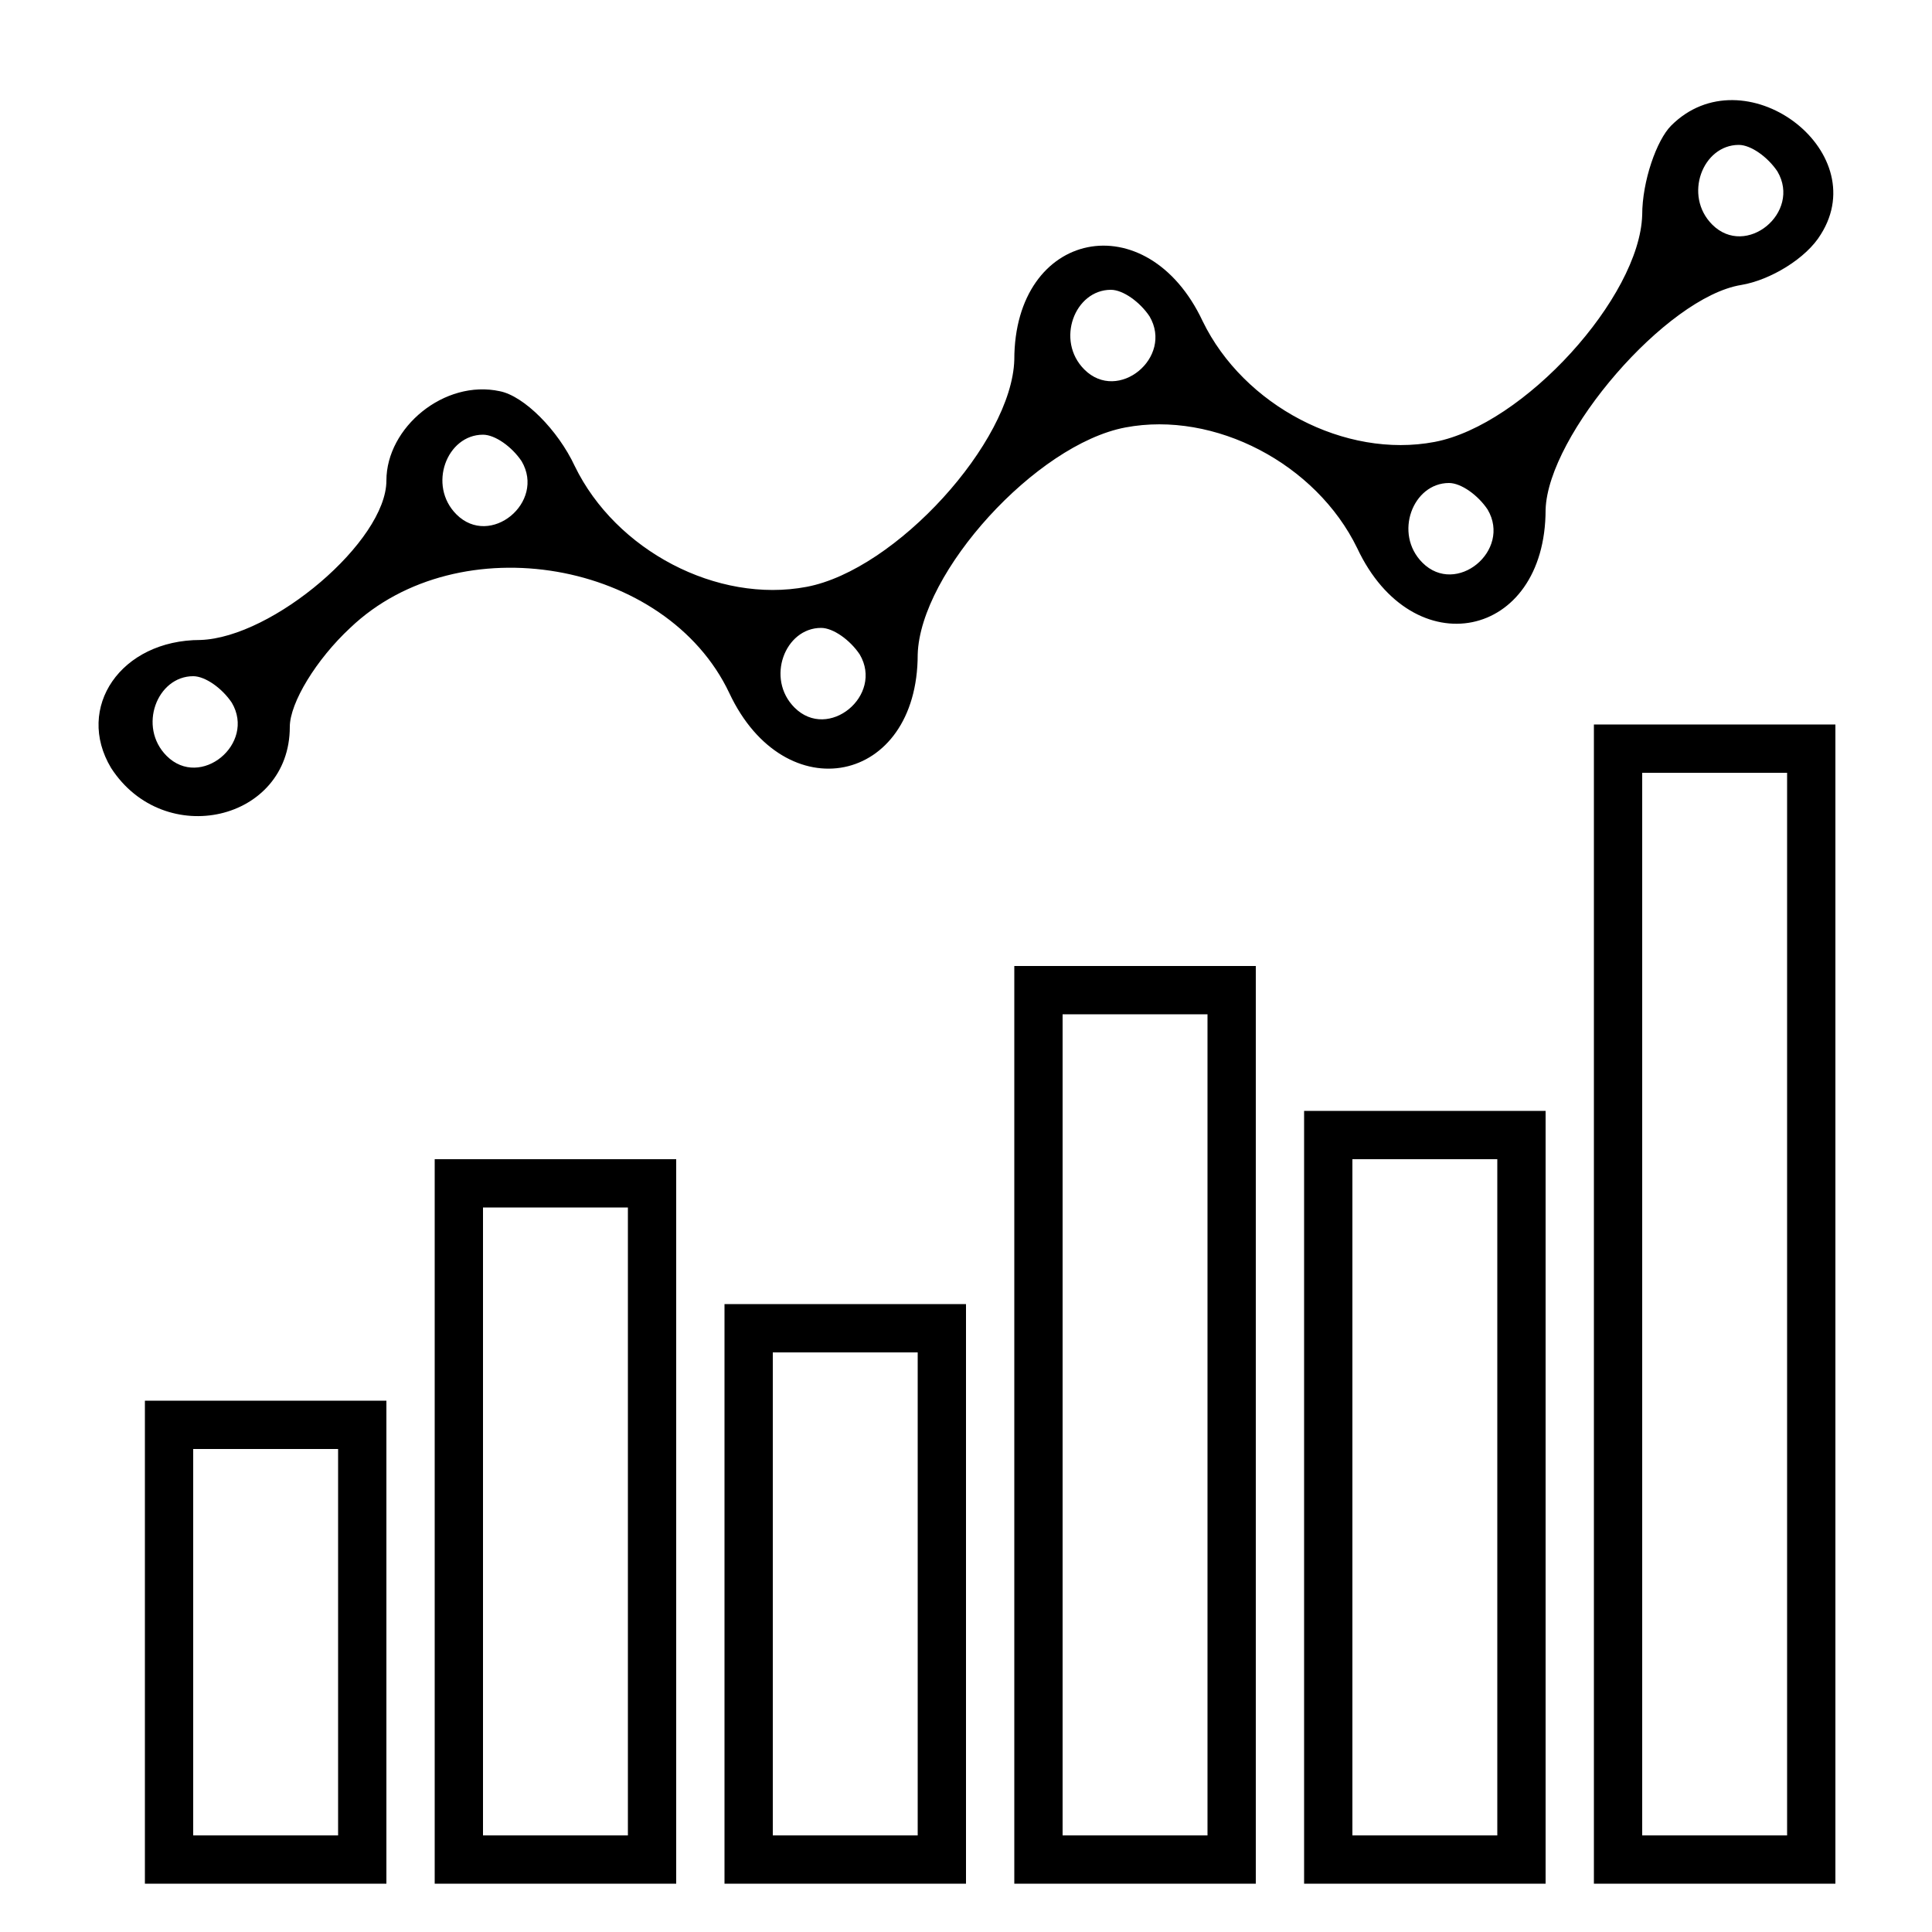
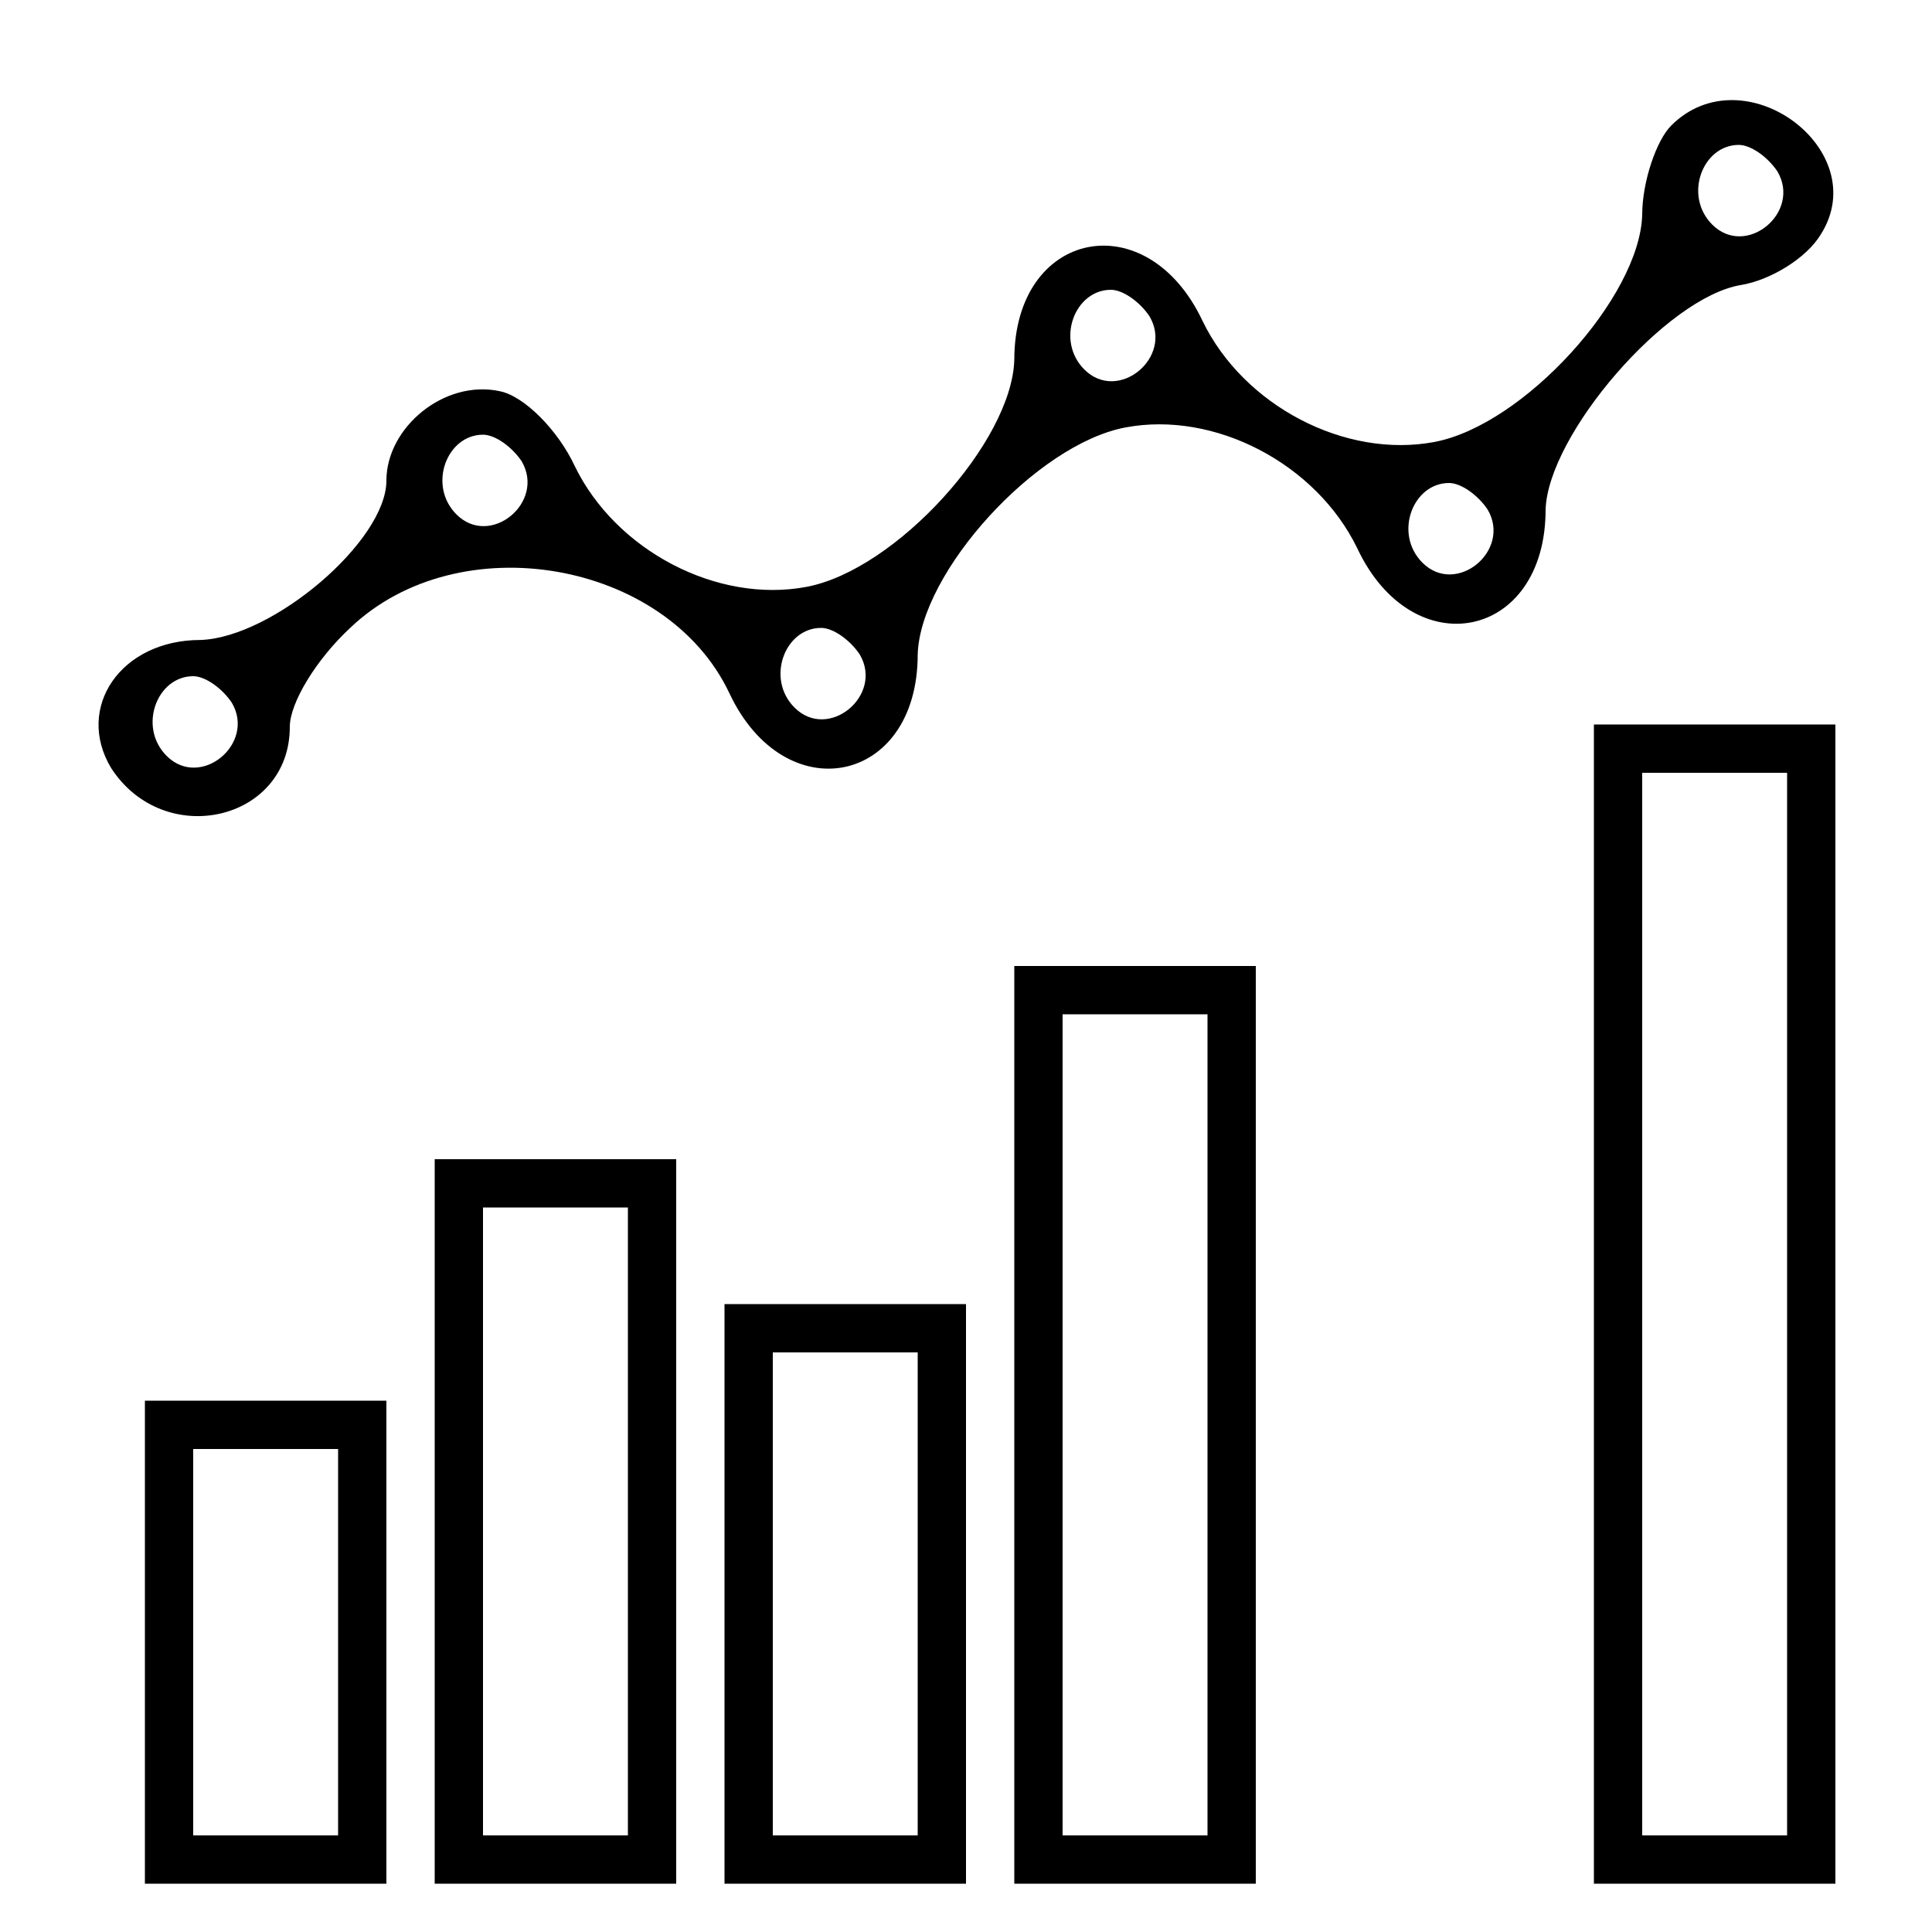
<svg xmlns="http://www.w3.org/2000/svg" version="1.0" width="80pt" height="80pt" viewBox="0 0 80 80" preserveAspectRatio="xMidYMid meet">
  <g transform="translate(0,80) scale(0.1,-0.1)" fill="#000000" stroke="none">
    <path d="M692 748 c-6 -6 -12 -23 -12 -37 -1 -34 -49 -87 -86 -94 -37 -7 -79 15 -96 50 -23 49 -78 38 -78 -16 -1 -34 -49 -87 -86 -94 -37 -7 -79 15 -96 50 -7 15 -21 29 -31 31 -23 5 -47 -15 -47 -37 0 -25 -47 -65 -77 -66 -33 0 -52 -28 -37 -53 22 -34 74 -22 74 17 0 10 11 28 25 41 45 43 131 28 157 -27 23 -49 78 -38 78 16 1 34 49 87 86 94 37 7 79 -15 96 -50 23 -49 78 -38 78 16 1 31 50 88 81 93 12 2 27 11 33 21 22 35 -32 75 -62 45z m44 -19 c10 -17 -13 -36 -27 -22 -12 12 -4 33 11 33 5 0 12 -5 16 -11z m-260 -60 c10 -17 -13 -36 -27 -22 -12 12 -4 33 11 33 5 0 12 -5 16 -11z m-260 -60 c10 -17 -13 -36 -27 -22 -12 12 -4 33 11 33 5 0 12 -5 16 -11z m400 -20 c10 -17 -13 -36 -27 -22 -12 12 -4 33 11 33 5 0 12 -5 16 -11z m-260 -60 c10 -17 -13 -36 -27 -22 -12 12 -4 33 11 33 5 0 12 -5 16 -11z m-260 -20 c10 -17 -13 -36 -27 -22 -12 12 -4 33 11 33 5 0 12 -5 16 -11z" />
    <path d="M660 260 l0 -240 50 0 50 0 0 240 0 240 -50 0 -50 0 0 -240z m80 0 l0 -220 -30 0 -30 0 0 220 0 220 30 0 30 0 0 -220z" />
    <path d="M420 210 l0 -190 50 0 50 0 0 190 0 190 -50 0 -50 0 0 -190z m80 0 l0 -170 -30 0 -30 0 0 170 0 170 30 0 30 0 0 -170z" />
-     <path d="M540 180 l0 -160 50 0 50 0 0 160 0 160 -50 0 -50 0 0 -160z m80 0 l0 -140 -30 0 -30 0 0 140 0 140 30 0 30 0 0 -140z" />
    <path d="M180 170 l0 -150 50 0 50 0 0 150 0 150 -50 0 -50 0 0 -150z m80 0 l0 -130 -30 0 -30 0 0 130 0 130 30 0 30 0 0 -130z" />
    <path d="M300 140 l0 -120 50 0 50 0 0 120 0 120 -50 0 -50 0 0 -120z m80 0 l0 -100 -30 0 -30 0 0 100 0 100 30 0 30 0 0 -100z" />
    <path d="M60 120 l0 -100 50 0 50 0 0 100 0 100 -50 0 -50 0 0 -100z m80 0 l0 -80 -30 0 -30 0 0 80 0 80 30 0 30 0 0 -80z" />
  </g>
</svg>